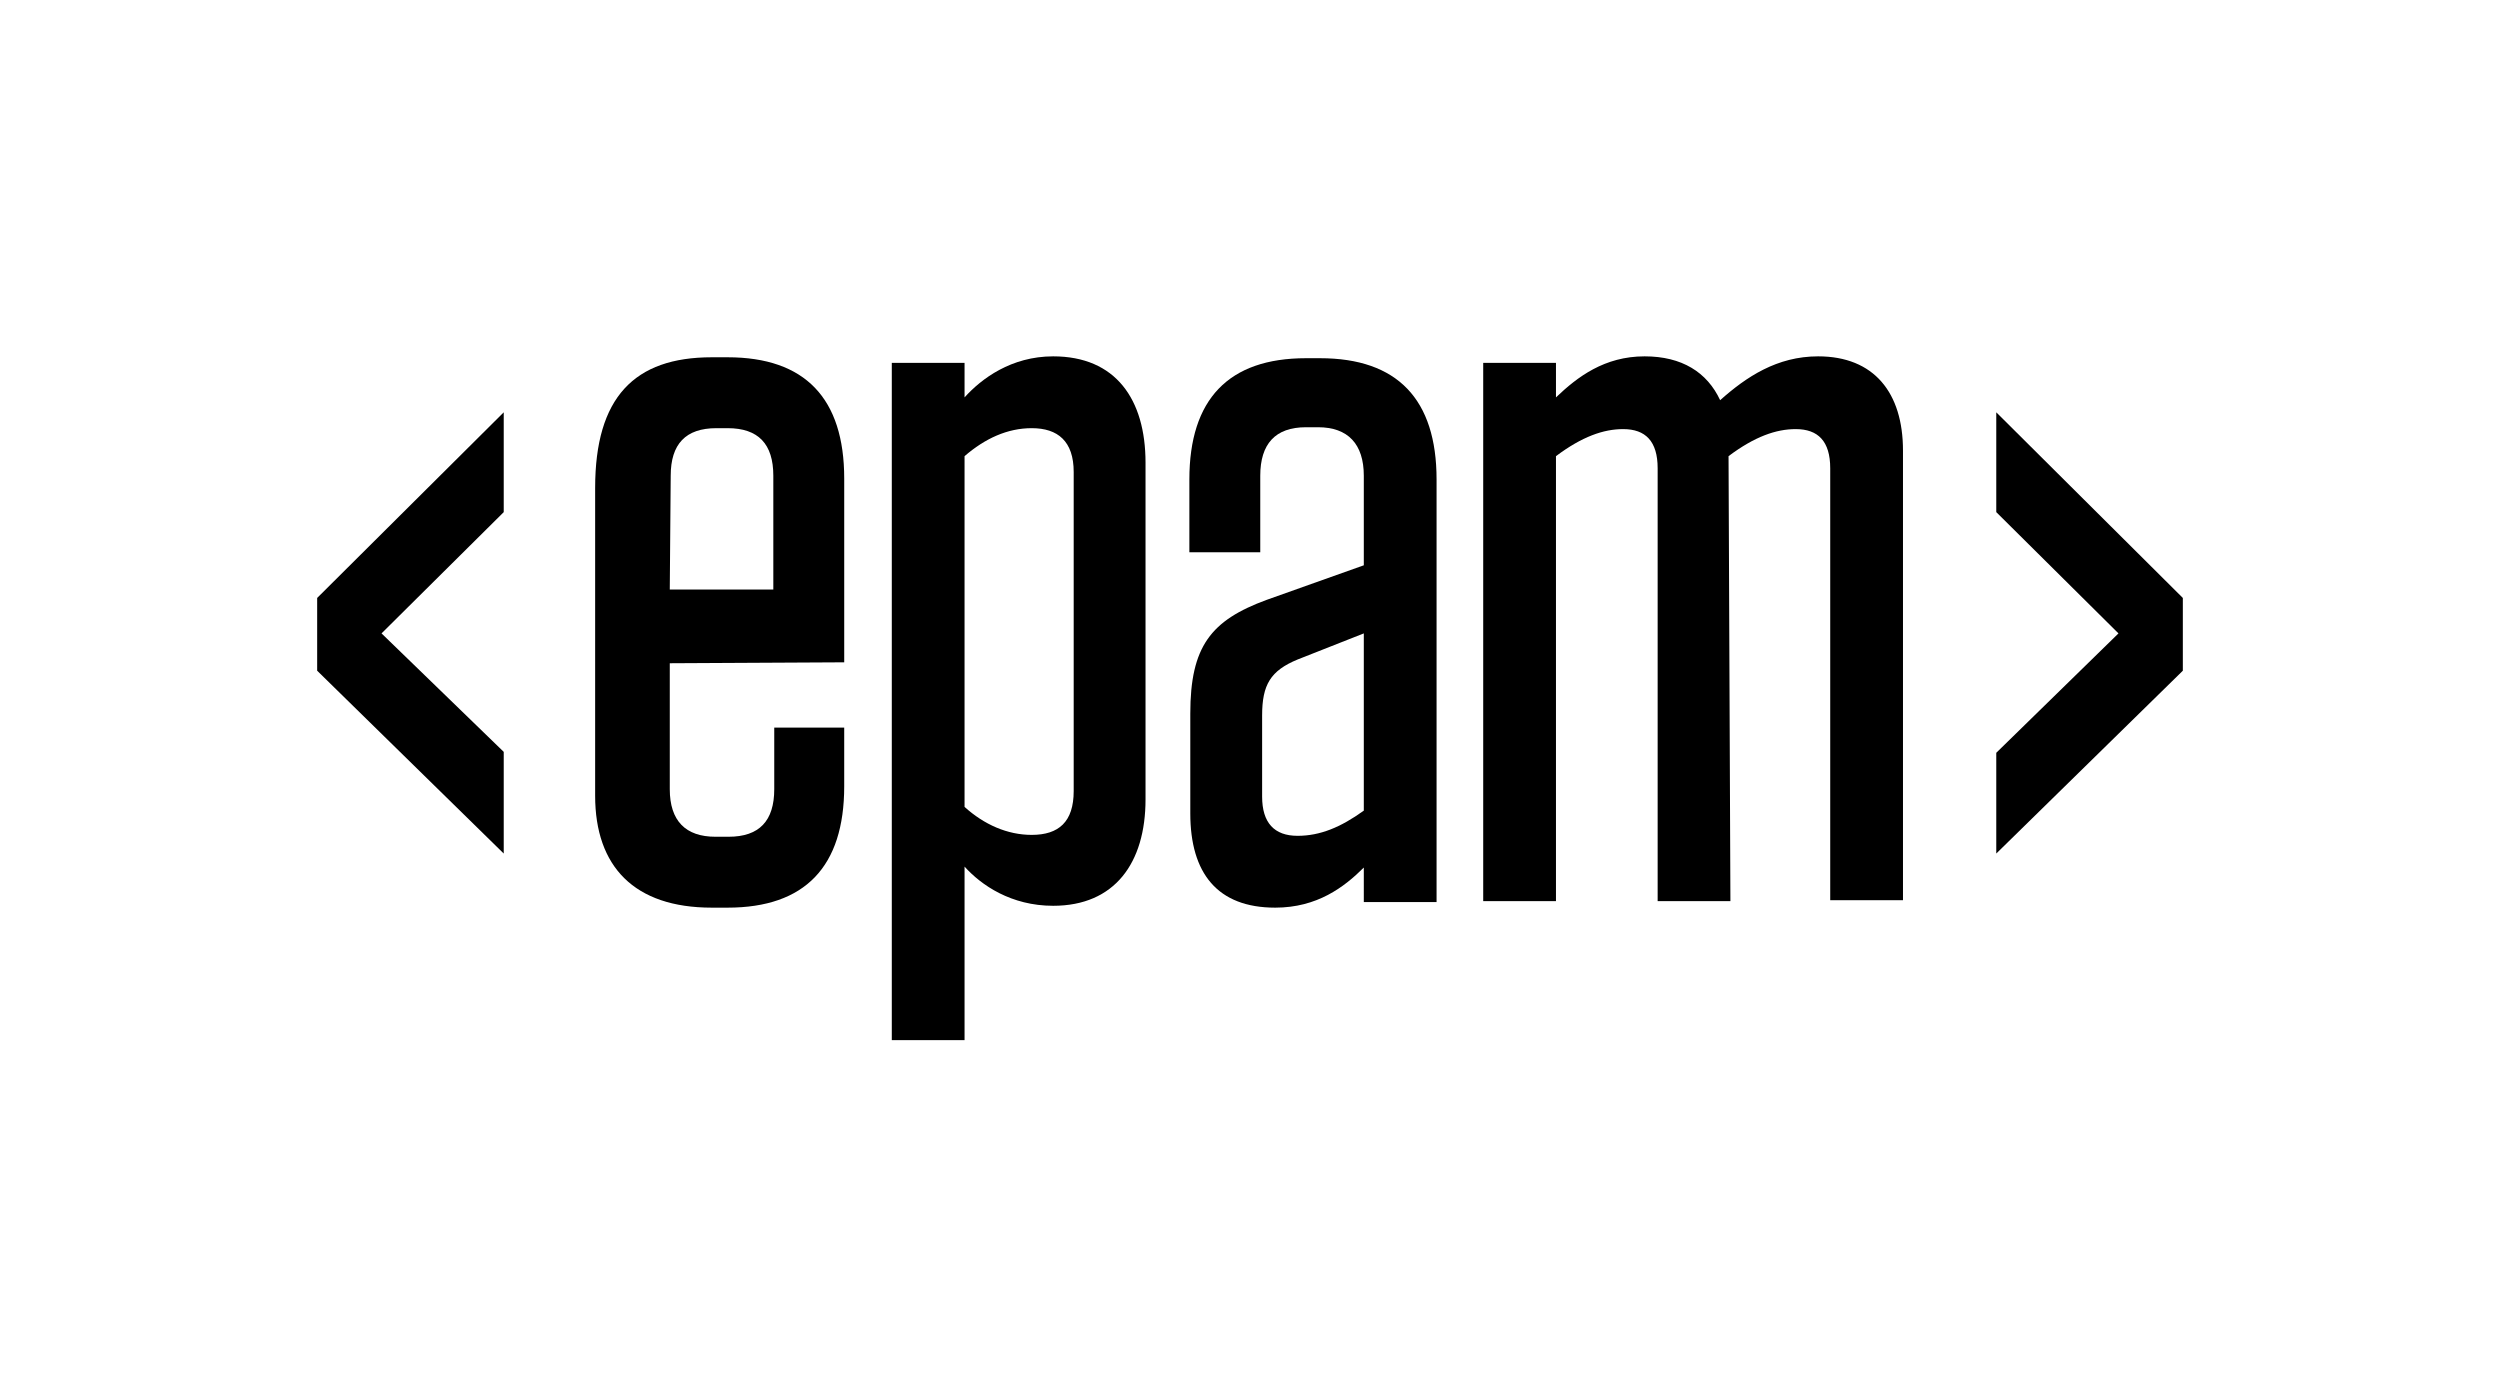
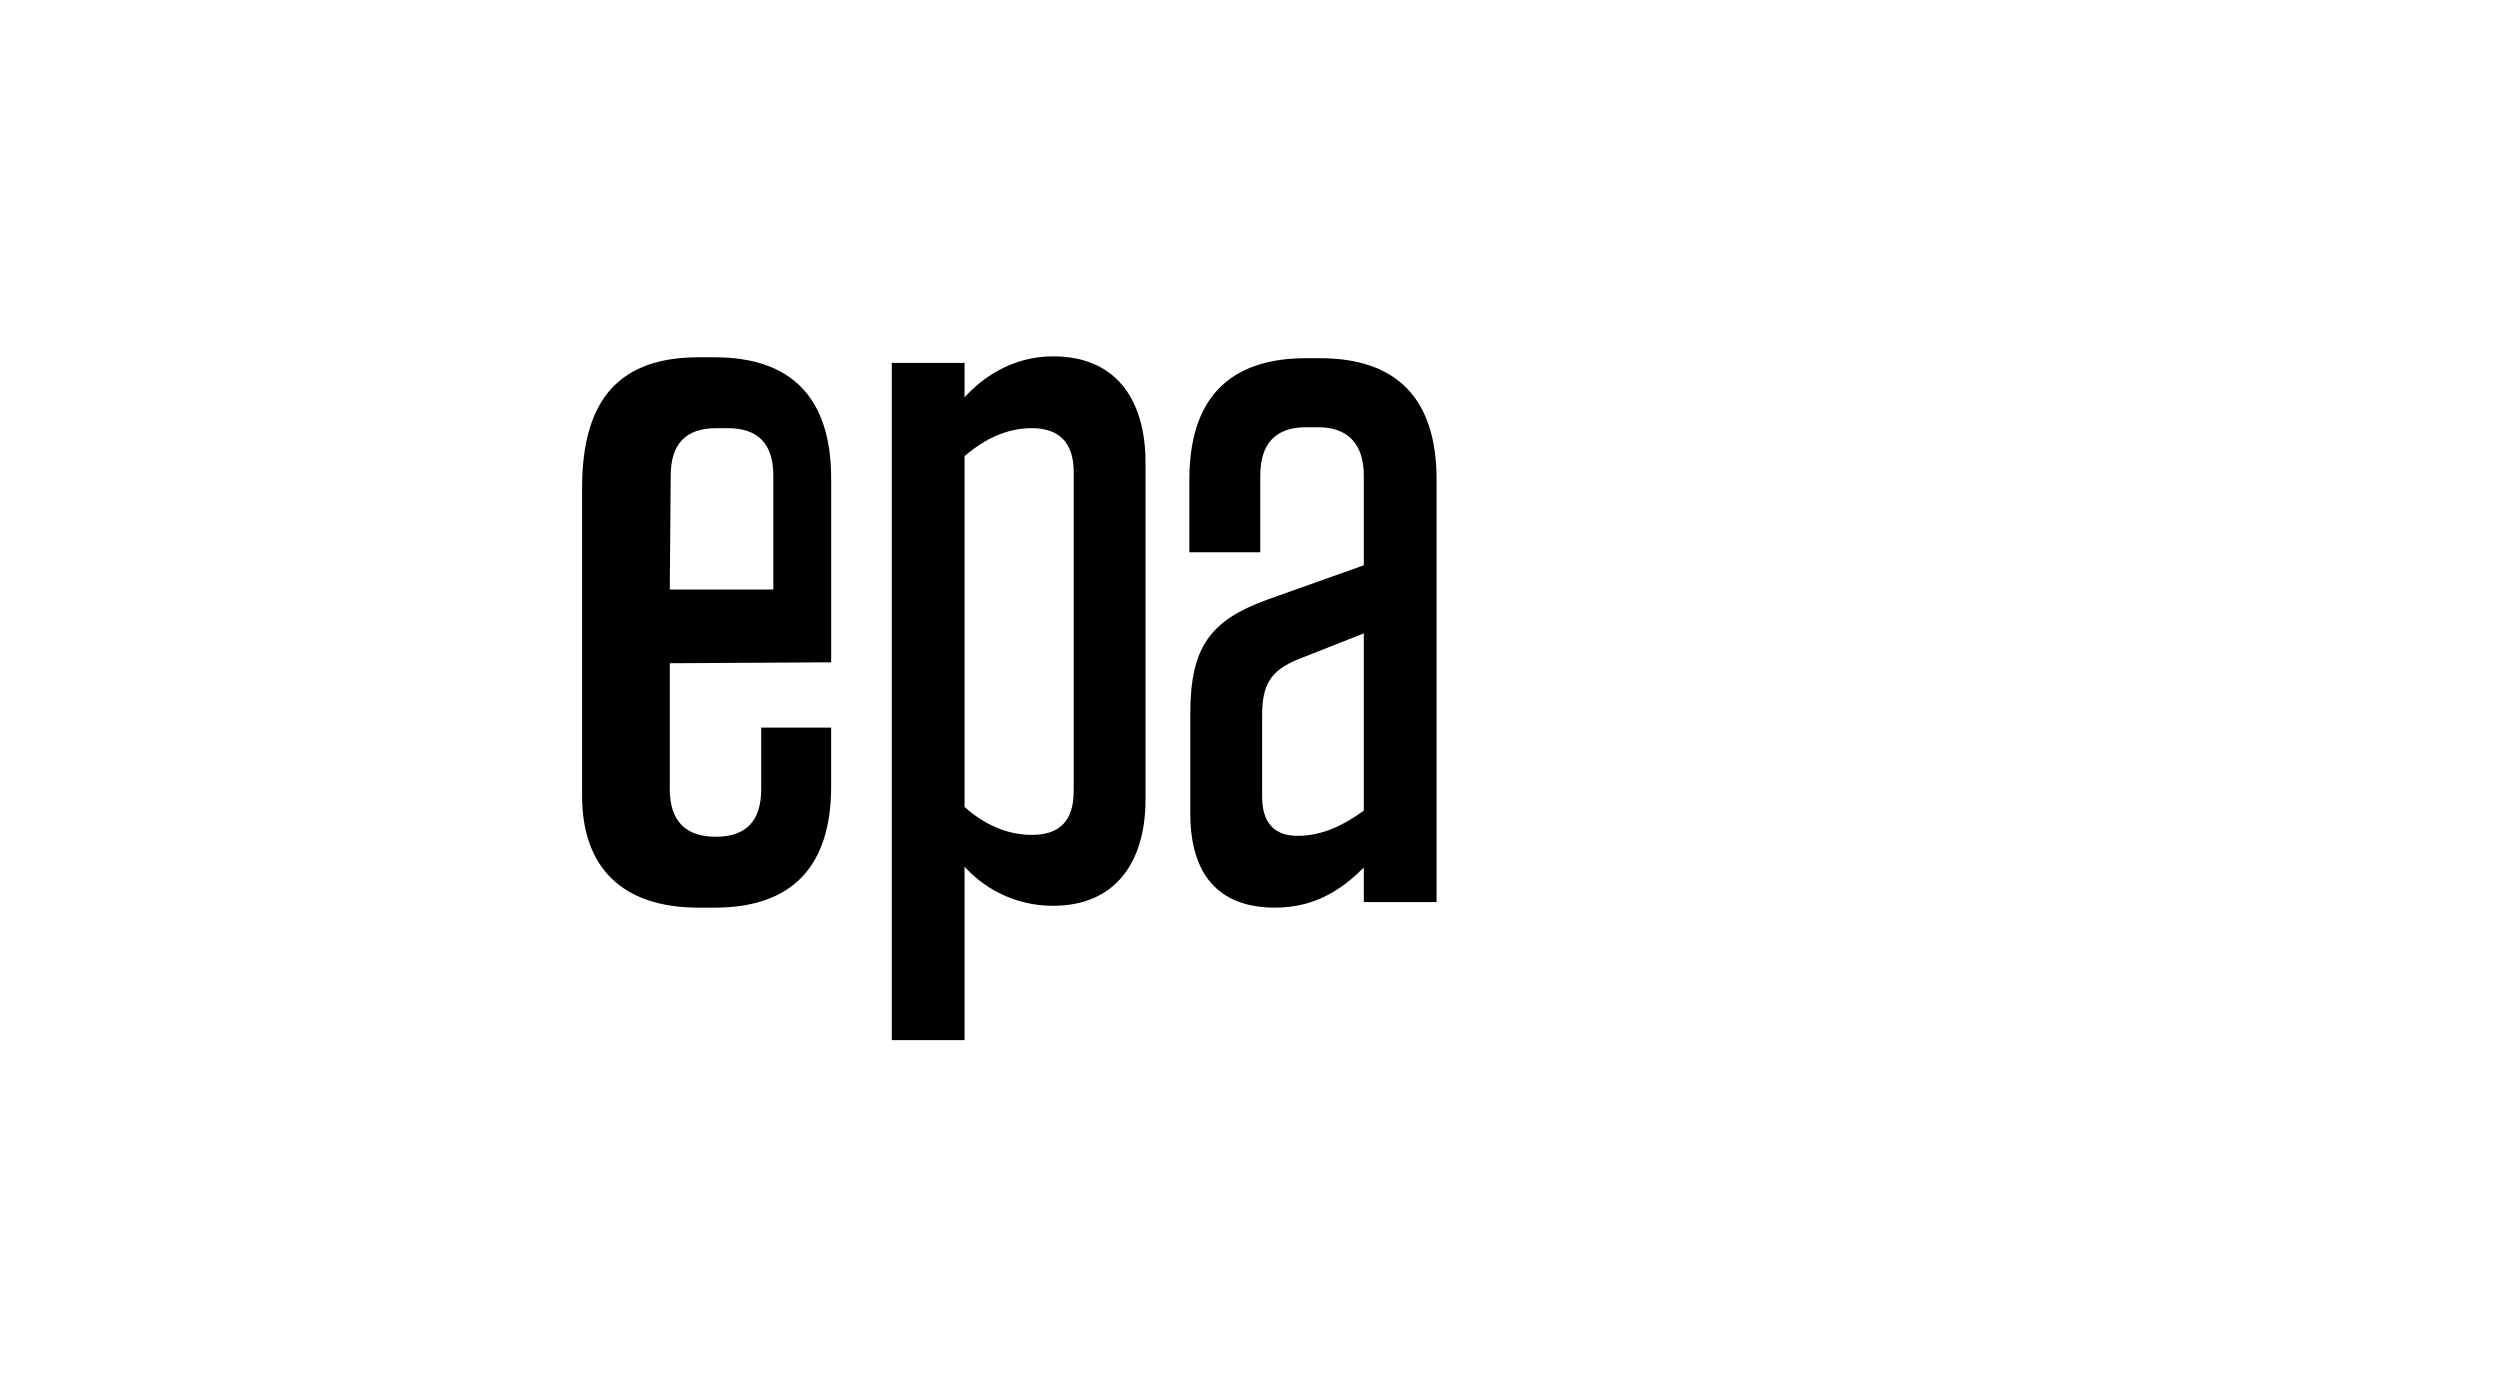
<svg xmlns="http://www.w3.org/2000/svg" version="1.1" id="Layer_1" x="0px" y="0px" width="268px" height="150px" viewBox="0 0 268 150" enable-background="new 0 0 268 150" xml:space="preserve">
  <g>
    <g>
-       <path d="M71.8,63.2h11.1V51c0-3.4-1.6-5.1-4.9-5.1h-1.2c-3.3,0-4.9,1.7-4.9,5.1L71.8,63.2L71.8,63.2z M71.8,71.1l0,13.5    c0,3.4,1.7,5.1,4.9,5.1h1.4c3.3,0,4.9-1.7,4.9-5.1v-6.6h7.5v6.3c0,8.6-4.2,13-12.5,13h-1.7c-8.3,0-12.5-4.4-12.5-12V52.3    c0-9.7,4.2-14,12.5-14h1.7c8.3,0,12.5,4.4,12.5,13l0,19.7L71.8,71.1L71.8,71.1z" />
+       <path d="M71.8,63.2h11.1V51c0-3.4-1.6-5.1-4.9-5.1h-1.2c-3.3,0-4.9,1.7-4.9,5.1L71.8,63.2L71.8,63.2z M71.8,71.1l0,13.5    c0,3.4,1.7,5.1,4.9,5.1c3.3,0,4.9-1.7,4.9-5.1v-6.6h7.5v6.3c0,8.6-4.2,13-12.5,13h-1.7c-8.3,0-12.5-4.4-12.5-12V52.3    c0-9.7,4.2-14,12.5-14h1.7c8.3,0,12.5,4.4,12.5,13l0,19.7L71.8,71.1L71.8,71.1z" />
      <path d="M103.4,86.5c2.1,1.9,4.6,3,7.2,3c2.9,0,4.5-1.4,4.5-4.7V50.6c0-3.3-1.7-4.7-4.5-4.7c-2.6,0-5,1.1-7.2,3V86.5z M95.6,38.9    h7.8v3.7c1.8-2,5-4.4,9.5-4.4c6.7,0,9.9,4.6,9.9,11.4v36.1c0,6.8-3.3,11.4-9.9,11.4c-4.5,0-7.7-2.2-9.5-4.2v18.6h-7.8V38.9z" />
      <path d="M146.2,86.9v-19l-7.1,2.8c-2.9,1.2-3.8,2.7-3.8,6v8.7c0,2.8,1.3,4.2,3.8,4.2C141.5,89.6,143.7,88.7,146.2,86.9     M127.6,76.5c0-7.2,2.2-10,8.2-12.2l10.4-3.7V51c0-3.4-1.7-5.2-4.9-5.2H140c-3.3,0-4.9,1.8-4.9,5.2v8.2h-7.6v-7.8    c0-8.6,4.2-13,12.5-13h1.5c8.3,0,12.5,4.4,12.5,13v45.3h-7.8V93c-2.1,2.1-5,4.3-9.5,4.3c-6.2,0-9.1-3.7-9.1-10.1V76.5z" />
-       <path d="M185.5,96.6h-7.8V50.2c0-2.9-1.3-4.2-3.7-4.2c-2.1,0-4.4,0.8-7.2,2.9v47.7h-7.8V38.9h7.8v3.7c2.3-2.2,5.2-4.4,9.5-4.4    c4,0,6.7,1.7,8.1,4.7c2.8-2.5,6.1-4.7,10.5-4.7c6,0,9.1,3.9,9.1,10.1v48.2h-7.8V50.2c0-2.9-1.3-4.2-3.7-4.2    c-2.1,0-4.4,0.8-7.2,2.9L185.5,96.6L185.5,96.6z" />
    </g>
-     <polygon points="34,64.1 34,71.9 54,91.5 54,80.6 40.9,67.9 54,54.9 54,44.2  " />
-     <polygon points="214,54.9 227.1,67.9 214,80.7 214,91.5 234,71.9 234,64.1 214,44.2  " />
  </g>
  <g>
</g>
  <g>
</g>
  <g>
</g>
  <g>
</g>
  <g>
</g>
  <g>
</g>
</svg>